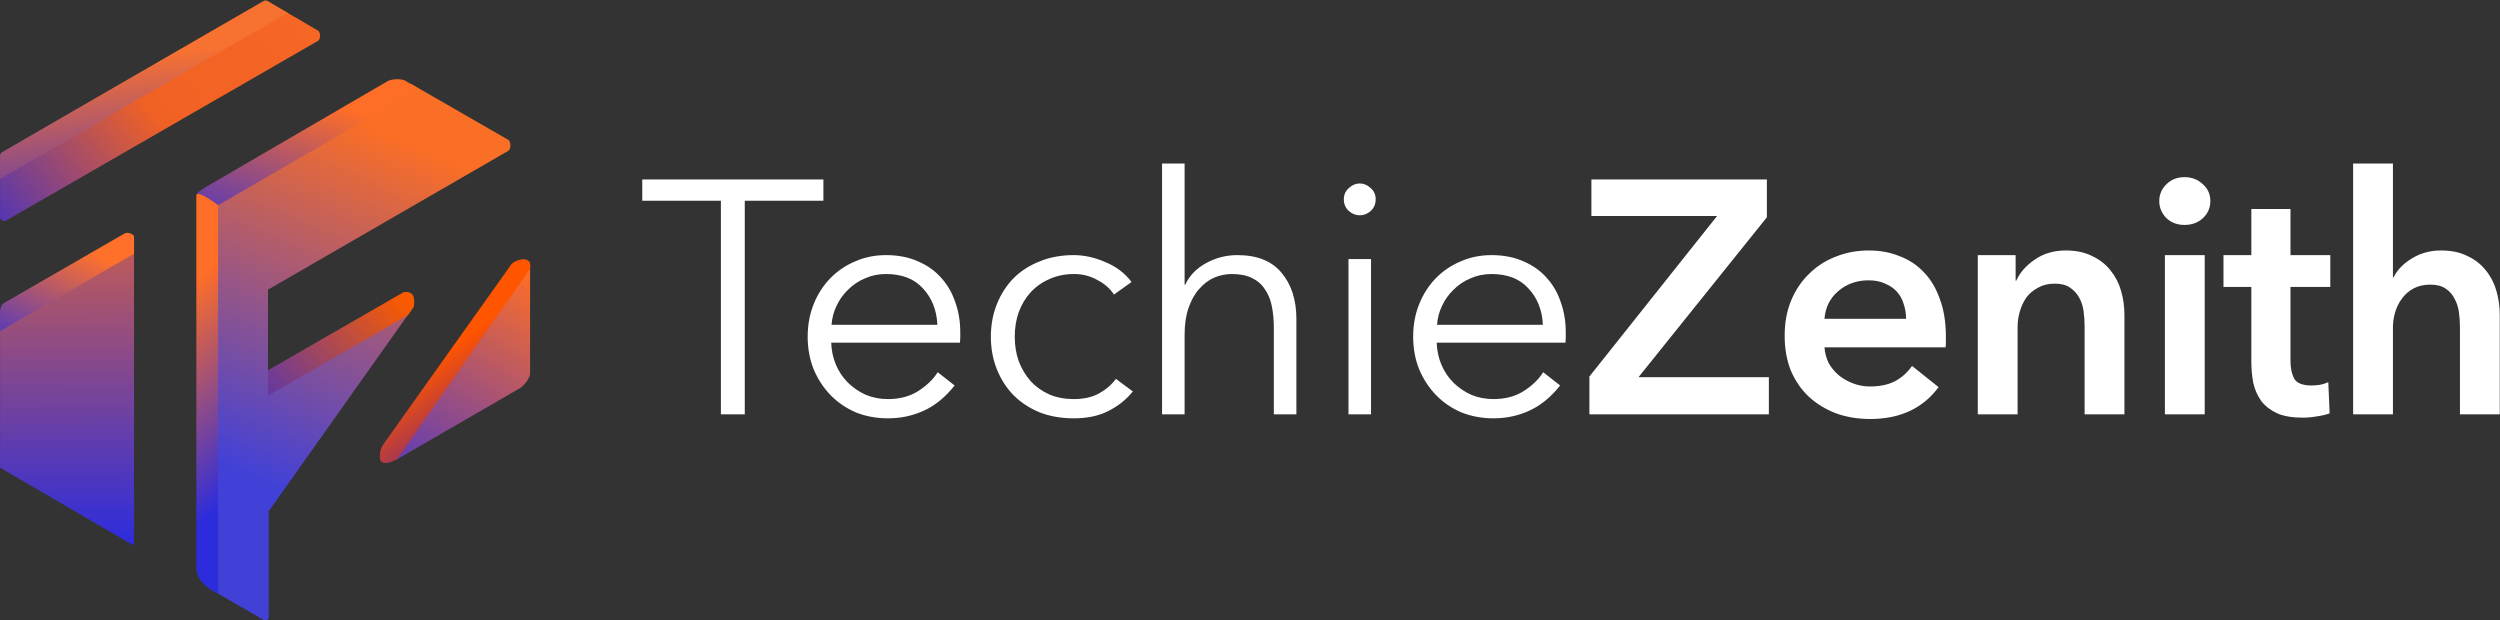
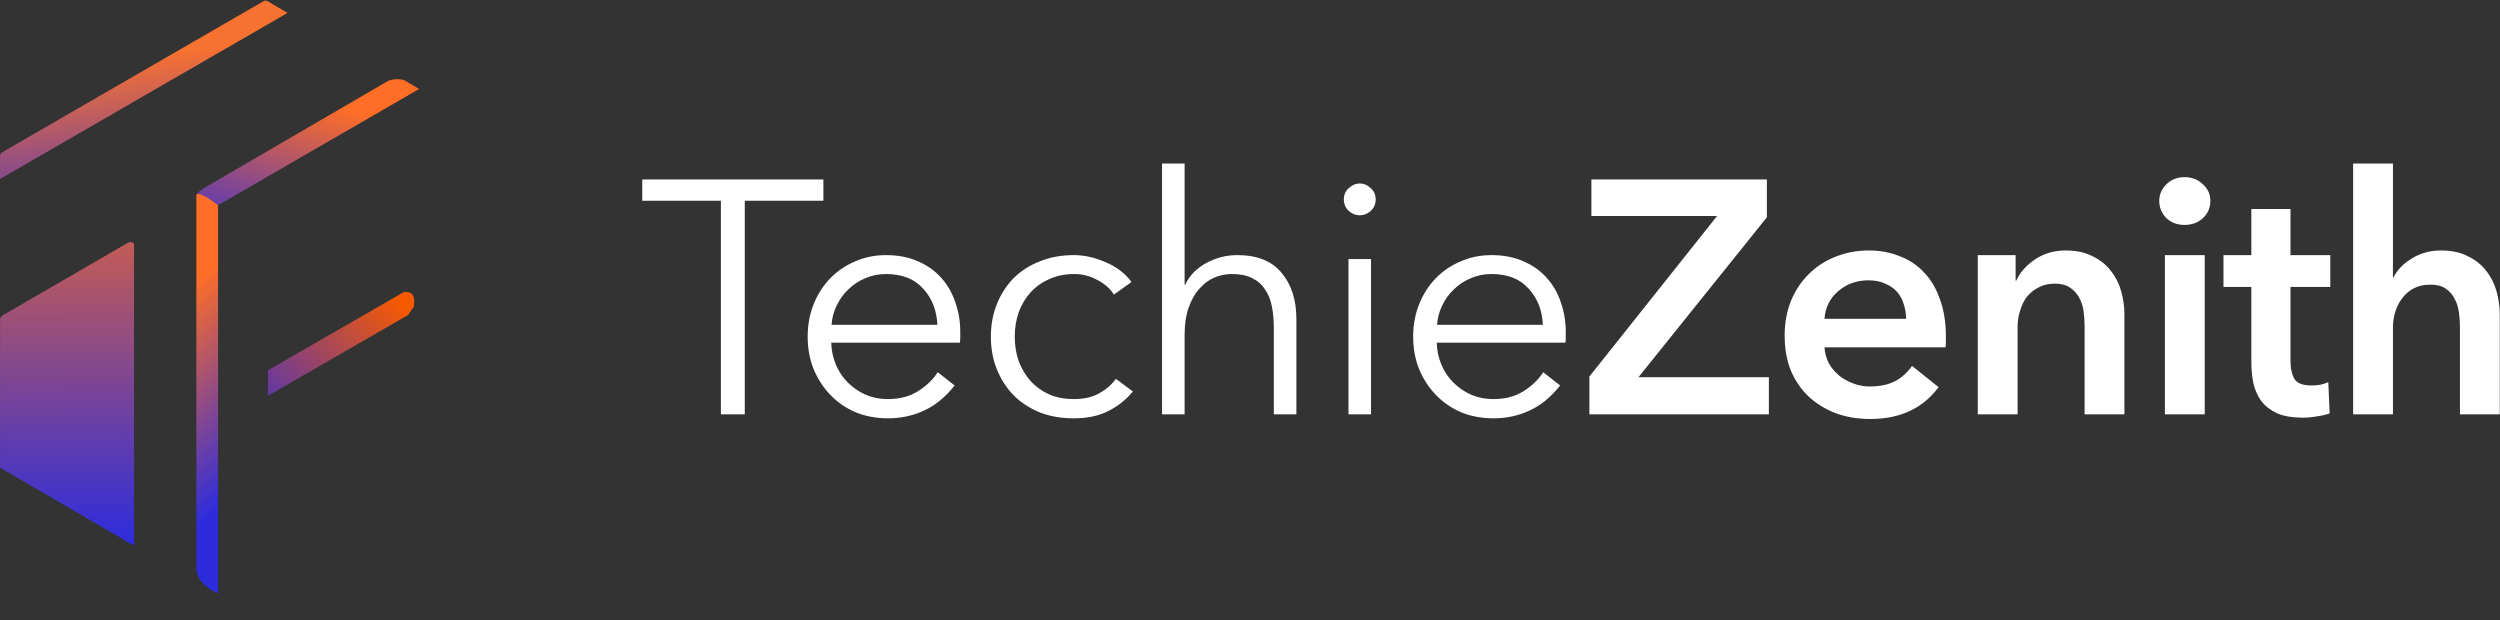
<svg xmlns="http://www.w3.org/2000/svg" width="3582" height="889" viewBox="0 0 3582 889" fill="none">
  <rect x="0" y="0" width="3582" height="889" fill="#333333" stroke="none" />
  <g clip-path="url(#clip0_6_51)">
    <path d="M1067.11 593.669H1032.89V287.576H920.242V257.157H1179.76V287.576H1067.11V593.669ZM1343.07 465.338C1342.12 444.425 1335.31 427.156 1322.64 413.531C1310.28 399.589 1292.53 392.618 1269.4 392.618C1258.63 392.618 1248.65 394.677 1239.46 398.796C1230.27 402.599 1222.19 407.986 1215.22 414.957C1208.25 421.611 1202.7 429.374 1198.58 438.246C1194.46 446.802 1192.09 455.832 1191.45 465.338H1343.07ZM1375.87 475.795C1375.87 478.013 1375.87 480.39 1375.87 482.925C1375.87 485.459 1375.71 488.153 1375.39 491.005H1190.98C1191.29 502.095 1193.51 512.552 1197.63 522.374C1201.75 532.197 1207.45 540.753 1214.74 548.041C1222.03 555.329 1230.59 561.191 1240.41 565.627C1250.23 569.746 1260.85 571.806 1272.25 571.806C1289.05 571.806 1303.46 568.003 1315.51 560.398C1327.86 552.477 1337.21 543.446 1343.55 533.306L1367.79 552.318C1354.48 569.112 1339.75 581.153 1323.59 588.441C1307.74 595.729 1290.63 599.373 1272.25 599.373C1255.78 599.373 1240.41 596.521 1226.15 590.818C1212.21 584.797 1200.17 576.559 1190.03 566.102C1179.89 555.645 1171.81 543.288 1165.79 529.029C1160.08 514.77 1157.23 499.243 1157.23 482.449C1157.23 465.655 1160.08 450.129 1165.79 435.87C1171.49 421.611 1179.41 409.253 1189.55 398.796C1199.69 388.34 1211.57 380.26 1225.2 374.556C1238.82 368.536 1253.56 365.525 1269.4 365.525C1286.83 365.525 1302.2 368.536 1315.51 374.556C1328.81 380.26 1339.9 388.181 1348.78 398.321C1357.65 408.144 1364.3 419.71 1368.74 433.018C1373.49 446.326 1375.87 460.585 1375.87 475.795ZM1596.06 422.086C1590.67 413.531 1582.75 406.56 1572.29 401.173C1562.15 395.469 1551.06 392.618 1539.02 392.618C1526.03 392.618 1514.31 394.994 1503.85 399.747C1493.39 404.183 1484.36 410.521 1476.76 418.759C1469.47 426.681 1463.77 436.187 1459.65 447.277C1455.85 458.051 1453.94 469.775 1453.94 482.449C1453.94 495.124 1455.85 506.848 1459.65 517.621C1463.77 528.395 1469.47 537.901 1476.76 546.139C1484.05 554.061 1492.92 560.398 1503.38 565.151C1513.83 569.588 1525.56 571.806 1538.55 571.806C1552.81 571.806 1564.85 569.112 1574.67 563.726C1584.49 558.339 1592.57 551.368 1598.91 542.812L1623.15 560.874C1613.65 572.598 1601.92 581.945 1587.98 588.916C1574.35 595.887 1557.88 599.373 1538.55 599.373C1520.49 599.373 1504.17 596.521 1489.59 590.818C1475.02 584.797 1462.5 576.559 1452.04 566.102C1441.9 555.645 1433.98 543.288 1428.28 529.029C1422.57 514.77 1419.72 499.243 1419.72 482.449C1419.72 465.655 1422.57 450.129 1428.28 435.87C1433.98 421.611 1441.9 409.253 1452.04 398.796C1462.5 388.34 1475.02 380.26 1489.59 374.556C1504.17 368.536 1520.49 365.525 1538.55 365.525C1553.44 365.525 1568.49 368.853 1583.7 375.507C1599.23 381.844 1611.74 391.35 1621.25 404.025L1596.06 422.086ZM1698.25 407.827C1704.27 394.836 1714.25 384.537 1728.19 376.933C1742.13 369.328 1757.03 365.525 1772.87 365.525C1801.07 365.525 1822.14 373.922 1836.09 390.716C1850.34 407.51 1857.47 429.691 1857.47 457.258V593.669H1825.15V470.567C1825.15 458.843 1824.2 448.228 1822.3 438.722C1820.4 429.216 1817.07 421.136 1812.32 414.481C1807.88 407.51 1801.71 402.124 1793.78 398.321C1786.18 394.519 1776.51 392.618 1764.79 392.618C1756.24 392.618 1747.84 394.36 1739.6 397.846C1731.68 401.331 1724.55 406.718 1718.21 414.006C1711.87 420.977 1706.8 430.008 1703 441.098C1699.2 451.872 1697.3 464.705 1697.3 479.597V593.669H1664.98V234.343H1697.3V407.827H1698.25ZM1964.42 593.669H1932.1V371.229H1964.42V593.669ZM1971.07 285.675C1971.07 292.329 1968.7 297.874 1963.94 302.311C1959.19 306.43 1953.96 308.489 1948.26 308.489C1942.56 308.489 1937.33 306.43 1932.58 302.311C1927.82 297.874 1925.45 292.329 1925.45 285.675C1925.45 279.021 1927.82 273.634 1932.58 269.515C1937.33 265.079 1942.56 262.861 1948.26 262.861C1953.96 262.861 1959.19 265.079 1963.94 269.515C1968.7 273.634 1971.07 279.021 1971.07 285.675ZM2210.63 465.338C2209.67 444.425 2202.86 427.156 2190.19 413.531C2177.83 399.589 2160.09 392.618 2136.95 392.618C2126.18 392.618 2116.2 394.677 2107.01 398.796C2097.82 402.599 2089.74 407.986 2082.77 414.957C2075.8 421.611 2070.25 429.374 2066.13 438.246C2062.02 446.802 2059.64 455.832 2059 465.338H2210.63ZM2243.42 475.795C2243.42 478.013 2243.42 480.39 2243.42 482.925C2243.42 485.459 2243.26 488.153 2242.95 491.005H2058.53C2058.85 502.095 2061.06 512.552 2065.18 522.374C2069.3 532.197 2075.01 540.753 2082.29 548.041C2089.58 555.329 2098.14 561.191 2107.96 565.627C2117.78 569.746 2128.4 571.806 2139.81 571.806C2156.6 571.806 2171.02 568.003 2183.06 560.398C2195.42 552.477 2204.76 543.446 2211.1 533.306L2235.34 552.318C2222.03 569.112 2207.3 581.153 2191.14 588.441C2175.29 595.729 2158.18 599.373 2139.81 599.373C2123.33 599.373 2107.96 596.521 2093.7 590.818C2079.76 584.797 2067.72 576.559 2057.58 566.102C2047.44 555.645 2039.36 543.288 2033.34 529.029C2027.63 514.77 2024.78 499.243 2024.78 482.449C2024.78 465.655 2027.63 450.129 2033.34 435.87C2039.04 421.611 2046.96 409.253 2057.1 398.796C2067.24 388.34 2079.13 380.26 2092.75 374.556C2106.38 368.536 2121.11 365.525 2136.95 365.525C2154.38 365.525 2169.75 368.536 2183.06 374.556C2196.37 380.26 2207.46 388.181 2216.33 398.321C2225.2 408.144 2231.86 419.71 2236.29 433.018C2241.04 446.326 2243.42 460.585 2243.42 475.795ZM2277.29 539.485L2460.28 309.44H2280.15V257.157H2531.58V311.341L2347.64 540.436H2534.43V593.669H2277.29V539.485ZM2731.02 456.783C2731.02 449.495 2729.91 442.524 2727.69 435.87C2725.79 429.216 2722.62 423.354 2718.19 418.284C2713.75 413.214 2708.05 409.253 2701.08 406.401C2694.42 403.233 2686.5 401.648 2677.31 401.648C2660.2 401.648 2645.62 406.877 2633.58 417.333C2621.86 427.473 2615.36 440.623 2614.1 456.783H2731.02ZM2788.06 482.449C2788.06 484.984 2788.06 487.519 2788.06 490.054C2788.06 492.589 2787.9 495.124 2787.58 497.659H2614.1C2614.73 505.897 2616.79 513.502 2620.27 520.473C2624.08 527.127 2628.99 532.989 2635.01 538.059C2641.03 542.812 2647.84 546.615 2655.45 549.467C2663.05 552.318 2670.97 553.744 2679.21 553.744C2693.47 553.744 2705.51 551.209 2715.33 546.139C2725.16 540.753 2733.24 533.465 2739.57 524.276L2777.6 554.695C2755.1 585.114 2722.46 600.324 2679.69 600.324C2661.94 600.324 2645.62 597.63 2630.73 592.244C2615.84 586.54 2602.85 578.618 2591.76 568.479C2580.98 558.339 2572.43 545.981 2566.09 531.405C2560.07 516.512 2557.06 499.718 2557.06 481.023C2557.06 462.645 2560.07 446.01 2566.09 431.117C2572.43 415.907 2580.98 403.074 2591.76 392.618C2602.53 381.844 2615.2 373.606 2629.78 367.902C2644.67 361.882 2660.68 358.871 2677.79 358.871C2693.63 358.871 2708.21 361.565 2721.51 366.951C2735.14 372.021 2746.86 379.784 2756.69 390.241C2766.51 400.381 2774.11 413.214 2779.5 428.74C2785.2 443.95 2788.06 461.853 2788.06 482.449ZM2833.79 365.525H2887.97V402.124H2888.92C2893.99 390.716 2902.71 380.735 2915.06 372.18C2927.74 363.307 2942.63 358.871 2959.74 358.871C2974.64 358.871 2987.31 361.565 2997.77 366.951C3008.54 372.021 3017.25 378.834 3023.91 387.389C3030.88 395.945 3035.95 405.768 3039.12 416.858C3042.29 427.948 3043.87 439.355 3043.87 451.079V593.669H2986.83V467.24C2986.83 460.585 2986.36 453.614 2985.41 446.326C2984.46 439.039 2982.4 432.543 2979.23 426.839C2976.06 420.819 2971.63 415.907 2965.92 412.105C2960.53 408.302 2953.25 406.401 2944.06 406.401C2934.87 406.401 2926.95 408.302 2920.29 412.105C2913.64 415.59 2908.09 420.185 2903.66 425.889C2899.54 431.592 2896.37 438.246 2894.15 445.851C2891.93 453.139 2890.82 460.585 2890.82 468.19V593.669H2833.79V365.525ZM3101.87 365.525H3158.91V593.669H3101.87V365.525ZM3093.79 288.052C3093.79 278.862 3097.12 270.941 3103.77 264.287C3110.74 257.316 3119.46 253.83 3129.91 253.83C3140.37 253.83 3149.09 257.157 3156.06 263.811C3163.34 270.149 3166.99 278.229 3166.99 288.052C3166.99 297.874 3163.34 306.113 3156.06 312.767C3149.09 319.105 3140.37 322.273 3129.91 322.273C3119.46 322.273 3110.74 318.946 3103.77 312.292C3097.12 305.321 3093.79 297.241 3093.79 288.052ZM3185.8 411.154V365.525H3225.72V299.459H3281.81V365.525H3338.85V411.154H3281.81V517.146C3281.81 527.286 3283.55 535.683 3287.04 542.337C3290.84 548.991 3299.08 552.318 3311.75 552.318C3315.56 552.318 3319.68 552.001 3324.11 551.368C3328.55 550.417 3332.51 549.15 3335.99 547.565L3337.9 592.244C3332.83 594.145 3326.81 595.571 3319.83 596.521C3312.86 597.789 3306.21 598.422 3299.87 598.422C3284.66 598.422 3272.3 596.363 3262.8 592.244C3253.29 587.807 3245.69 581.945 3239.98 574.657C3234.6 567.053 3230.79 558.497 3228.58 548.991C3226.68 539.168 3225.72 528.712 3225.72 517.621V411.154H3185.8ZM3497.52 358.871C3512.41 358.871 3525.09 361.565 3535.55 366.951C3546.32 372.021 3555.03 378.834 3561.69 387.389C3568.66 395.945 3573.73 405.768 3576.9 416.858C3580.07 427.948 3581.65 439.355 3581.65 451.079V593.669H3524.61V468.19C3524.61 461.536 3524.14 454.723 3523.19 447.752C3522.24 440.464 3520.18 433.969 3517.01 428.265C3514.16 422.245 3509.88 417.333 3504.18 413.531C3498.79 409.728 3491.5 407.827 3482.31 407.827C3473.12 407.827 3465.2 409.57 3458.55 413.055C3451.89 416.541 3446.35 421.294 3441.91 427.314C3437.48 433.018 3434.15 439.514 3431.93 446.802C3429.71 454.09 3428.6 461.536 3428.6 469.141V593.669H3371.57V234.343H3428.6V397.371H3429.55C3431.77 392.618 3434.94 388.023 3439.06 383.587C3443.5 378.834 3448.57 374.715 3454.27 371.229C3459.97 367.427 3466.47 364.416 3473.76 362.198C3481.05 359.98 3488.97 358.871 3497.52 358.871Z" fill="white" />
-     <path d="M728.5 200.5L589.5 120.5C587.598 119.317 578.893 119.302 577 120.5L303.073 280.936C298.795 283.644 299.756 290.14 304.634 291.493L310.722 293.183V849.5L376.5 887.5C380.422 890.175 385.103 888.746 385 884V732.5L589.5 444C593.905 437.908 586.52 429.258 580 433L384 546V415L728.5 216C732.263 213.765 732.215 202.812 728.5 200.5Z" fill="url(#paint0_linear_6_51)" />
    <path d="M578.5 418.5L384 530.5V567L584.5 451.5L593 439.5C594.5 426 593 417 578.5 418.5Z" fill="url(#paint1_linear_6_51)" />
-     <path d="M377.593 1.696L3.004 218.201C1.2 219.245 0.088 221.171 0.088 223.255V310.914C0.088 315.426 4.987 318.232 8.878 315.95L455.673 58.5C459.524 56.242 459.53 46.084 455.673 43.835L383.455 1.708C381.645 0.652 379.407 0.647 377.593 1.696Z" fill="url(#paint2_linear_6_51)" />
    <path d="M377.577 1.705L3.004 218.201C1.2 219.244 0.088 221.171 0.088 223.255L0 256.5L412 18.5L383.463 1.731C381.649 0.661 379.4 0.652 377.577 1.705Z" fill="url(#paint3_linear_6_51)" />
-     <path d="M747 376.5L558 648C554.448 653.037 563.574 660.922 569 658L747 555C754 548.5 757.053 544 759.5 537V378.5C759.5 372.803 750.283 371.844 747 376.5Z" fill="url(#paint4_linear_6_51)" />
-     <path d="M732.5 378.943L549 637C545.464 642.014 541 657 547 662C553 667 569 658 569 658L759.449 385C763 363.5 737 372.5 732.5 378.943Z" fill="url(#paint5_linear_6_51)" />
    <path d="M600.5 127.5L579.5 115C574.5 113 562 112.5 555 116.5L294 268.5C289 272.5 278 277 284 281.5L310.633 295.032L600.5 127.5Z" fill="url(#paint6_linear_6_51)" />
    <path d="M312.455 294.008C304.955 288.008 281.35 271.938 281.314 280L281.314 815C282.5 835 303.5 846.5 312.455 850.5L312.455 294.008Z" fill="url(#paint7_linear_6_51)" />
    <path d="M183 348L3.5 452C1.742 453.055 0.088 455.95 0.088 458V669.328C0.088 669.826 0.352 670.285 0.782 670.535L189.955 780.599C190.885 781.141 192.053 780.469 192.053 779.392V351.209C192.053 346.671 186.891 345.664 183 348Z" fill="url(#paint8_linear_6_51)" />
-     <path d="M178.5 334.5L6 434C1.5 437 0.5 441 0.088 445.5V474.5L192.053 363.5V339.5C192.053 334.963 182.39 332.165 178.5 334.5Z" fill="url(#paint9_linear_6_51)" />
  </g>
  <defs>
    <linearGradient id="paint0_linear_6_51" x1="694.727" y1="-13.62" x2="240.917" y2="1047.08" gradientUnits="userSpaceOnUse">
      <stop stop-color="#F97225" />
      <stop offset="0.213" stop-color="#FA6E26" />
      <stop offset="0.67" stop-color="#4141D8" />
      <stop offset="1" stop-color="#4141D8" />
    </linearGradient>
    <linearGradient id="paint1_linear_6_51" x1="558.523" y1="412.503" x2="332.814" y2="632.375" gradientUnits="userSpaceOnUse">
      <stop stop-color="#F95A00" />
      <stop offset="1" stop-color="#2C2CDD" />
    </linearGradient>
    <linearGradient id="paint2_linear_6_51" x1="437.886" y1="-36.97" x2="-153.484" y2="464.206" gradientUnits="userSpaceOnUse">
      <stop stop-color="#F76825" />
      <stop offset="0.381" stop-color="#F06124" />
      <stop offset="0.814" stop-color="#2C2BD6" />
    </linearGradient>
    <linearGradient id="paint3_linear_6_51" x1="165.478" y1="83.668" x2="198.556" y2="393.045" gradientUnits="userSpaceOnUse">
      <stop stop-color="#F77131" />
      <stop offset="0.892" stop-color="#2C2BD6" />
    </linearGradient>
    <linearGradient id="paint4_linear_6_51" x1="781.908" y1="401.382" x2="551.551" y2="778.331" gradientUnits="userSpaceOnUse">
      <stop stop-color="#FF6E26" />
      <stop offset="1" stop-color="#2D2DE3" />
    </linearGradient>
    <linearGradient id="paint5_linear_6_51" x1="704.422" y1="456.169" x2="848.409" y2="650.746" gradientUnits="userSpaceOnUse">
      <stop stop-color="#FF5400" />
      <stop offset="1" stop-color="#0000E3" />
    </linearGradient>
    <linearGradient id="paint6_linear_6_51" x1="439.832" y1="136.204" x2="356.164" y2="389.154" gradientUnits="userSpaceOnUse">
      <stop stop-color="#FF6E26" />
      <stop offset="1" stop-color="#2C2CDD" />
    </linearGradient>
    <linearGradient id="paint7_linear_6_51" x1="239.658" y1="437.503" x2="416.886" y2="636.436" gradientUnits="userSpaceOnUse">
      <stop stop-color="#FF6E26" />
      <stop offset="1" stop-color="#2C2CDD" />
    </linearGradient>
    <linearGradient id="paint8_linear_6_51" x1="94.326" y1="191.964" x2="96.071" y2="781.82" gradientUnits="userSpaceOnUse">
      <stop stop-color="#F86D25" />
      <stop offset="1" stop-color="#2C2CDD" />
    </linearGradient>
    <linearGradient id="paint9_linear_6_51" x1="96.071" y1="345.938" x2="11.763" y2="531.194" gradientUnits="userSpaceOnUse">
      <stop stop-color="#FF712A" />
      <stop offset="1" stop-color="#2C2CDD" />
    </linearGradient>
    <clipPath id="clip0_6_51">
      <rect width="3582" height="889" fill="white" />
    </clipPath>
  </defs>
</svg>